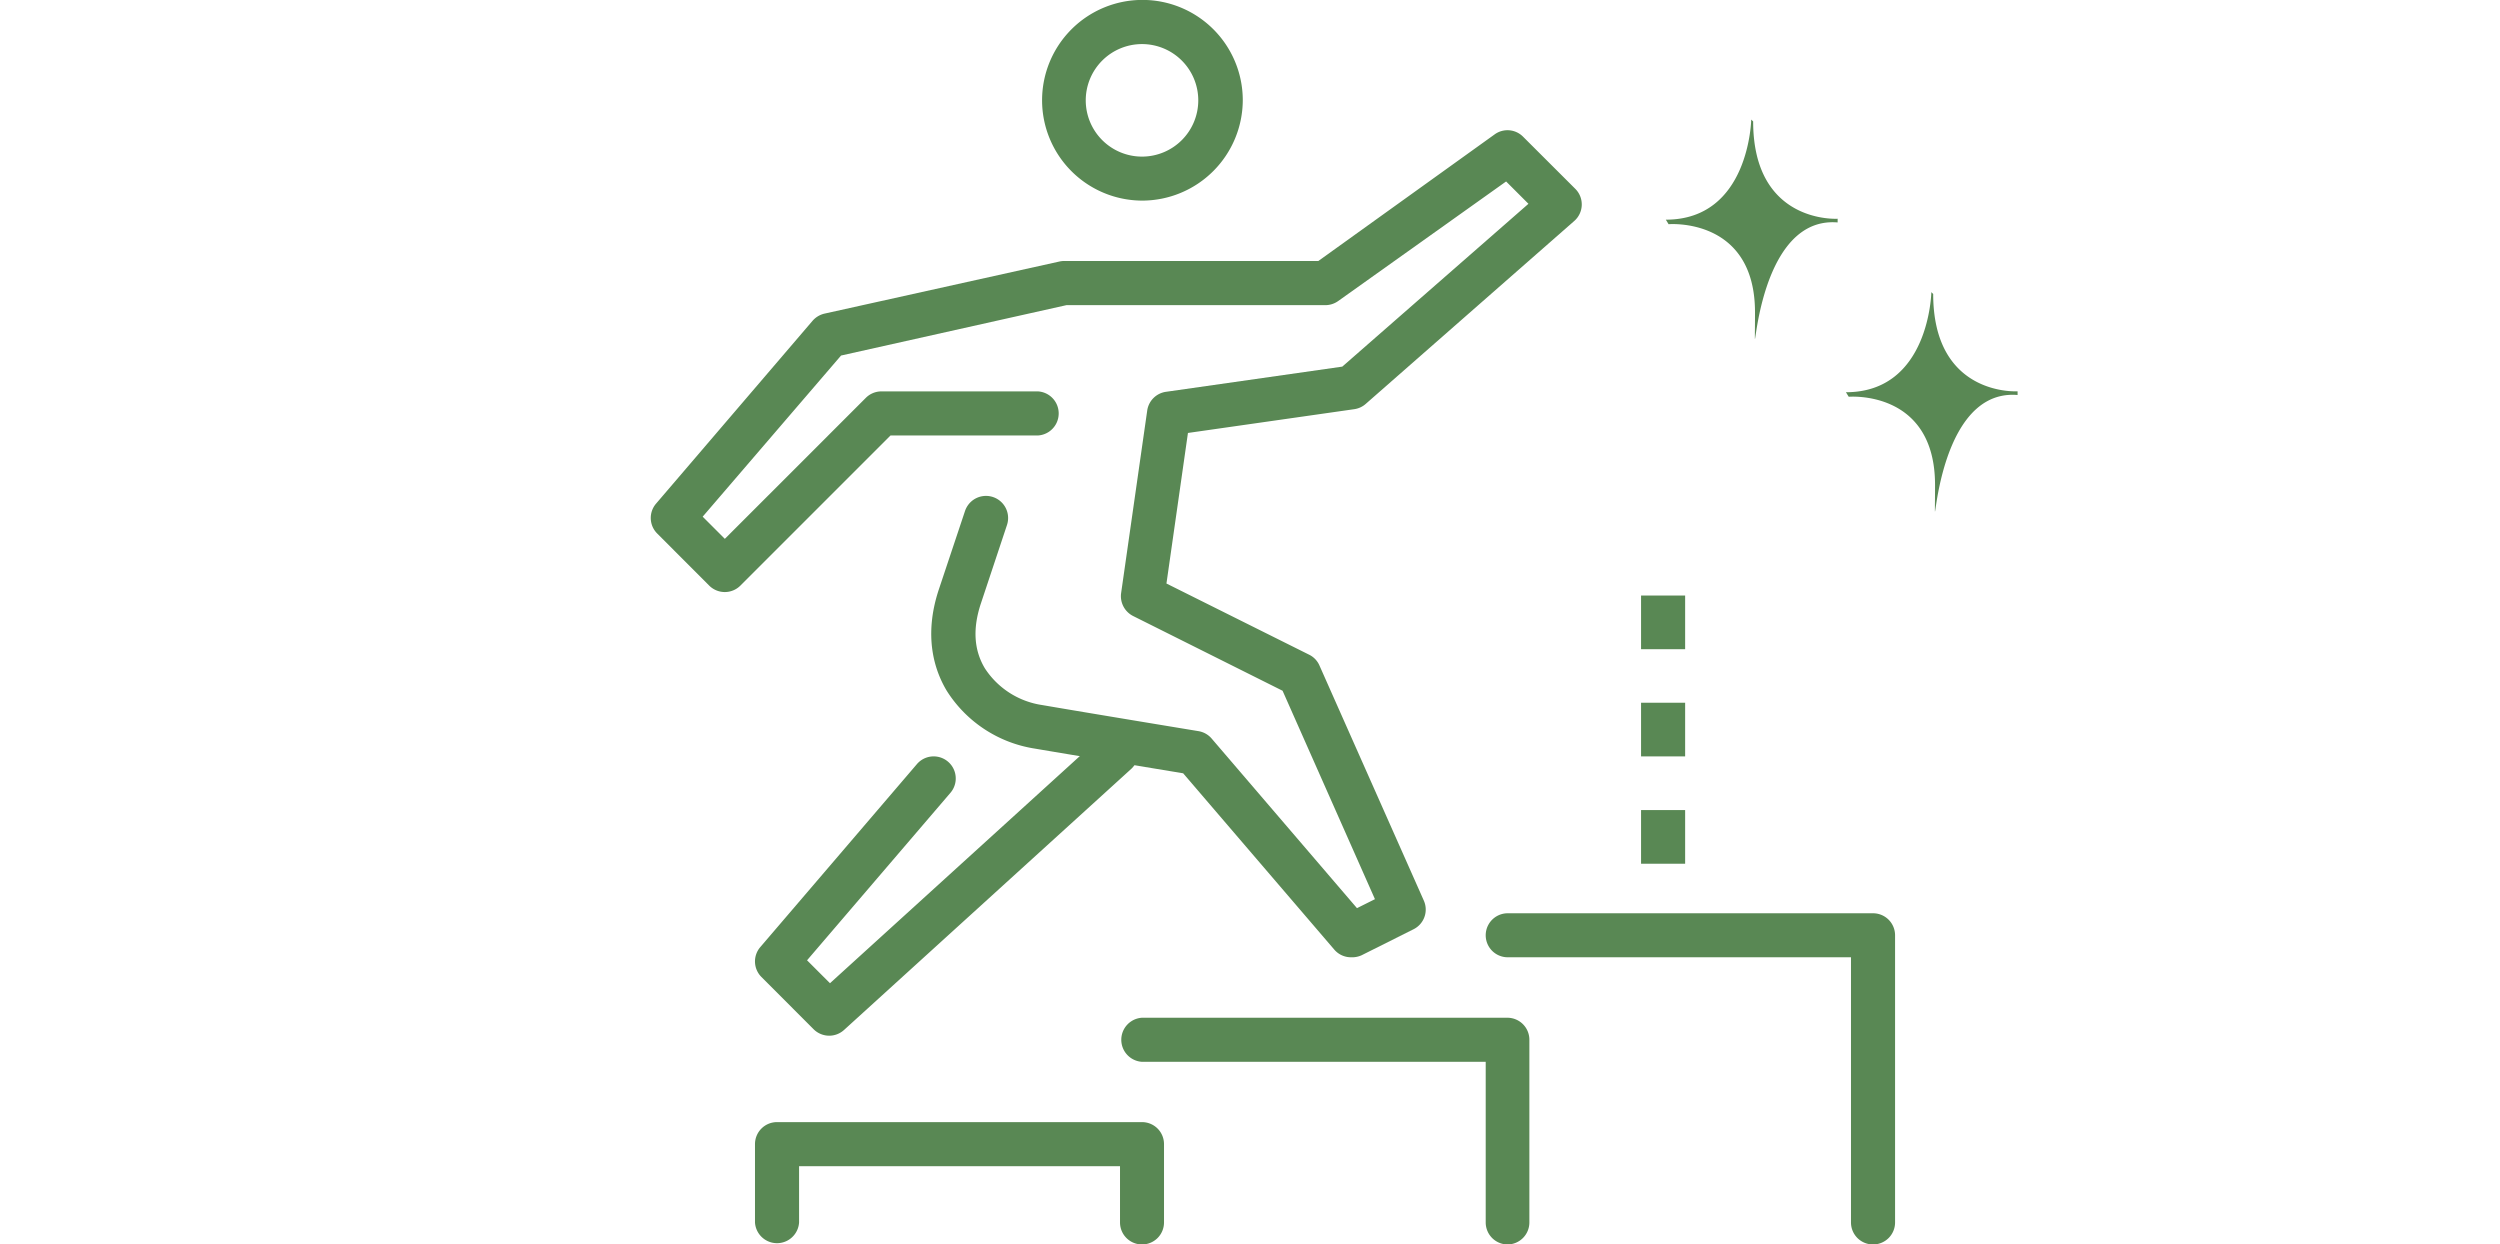
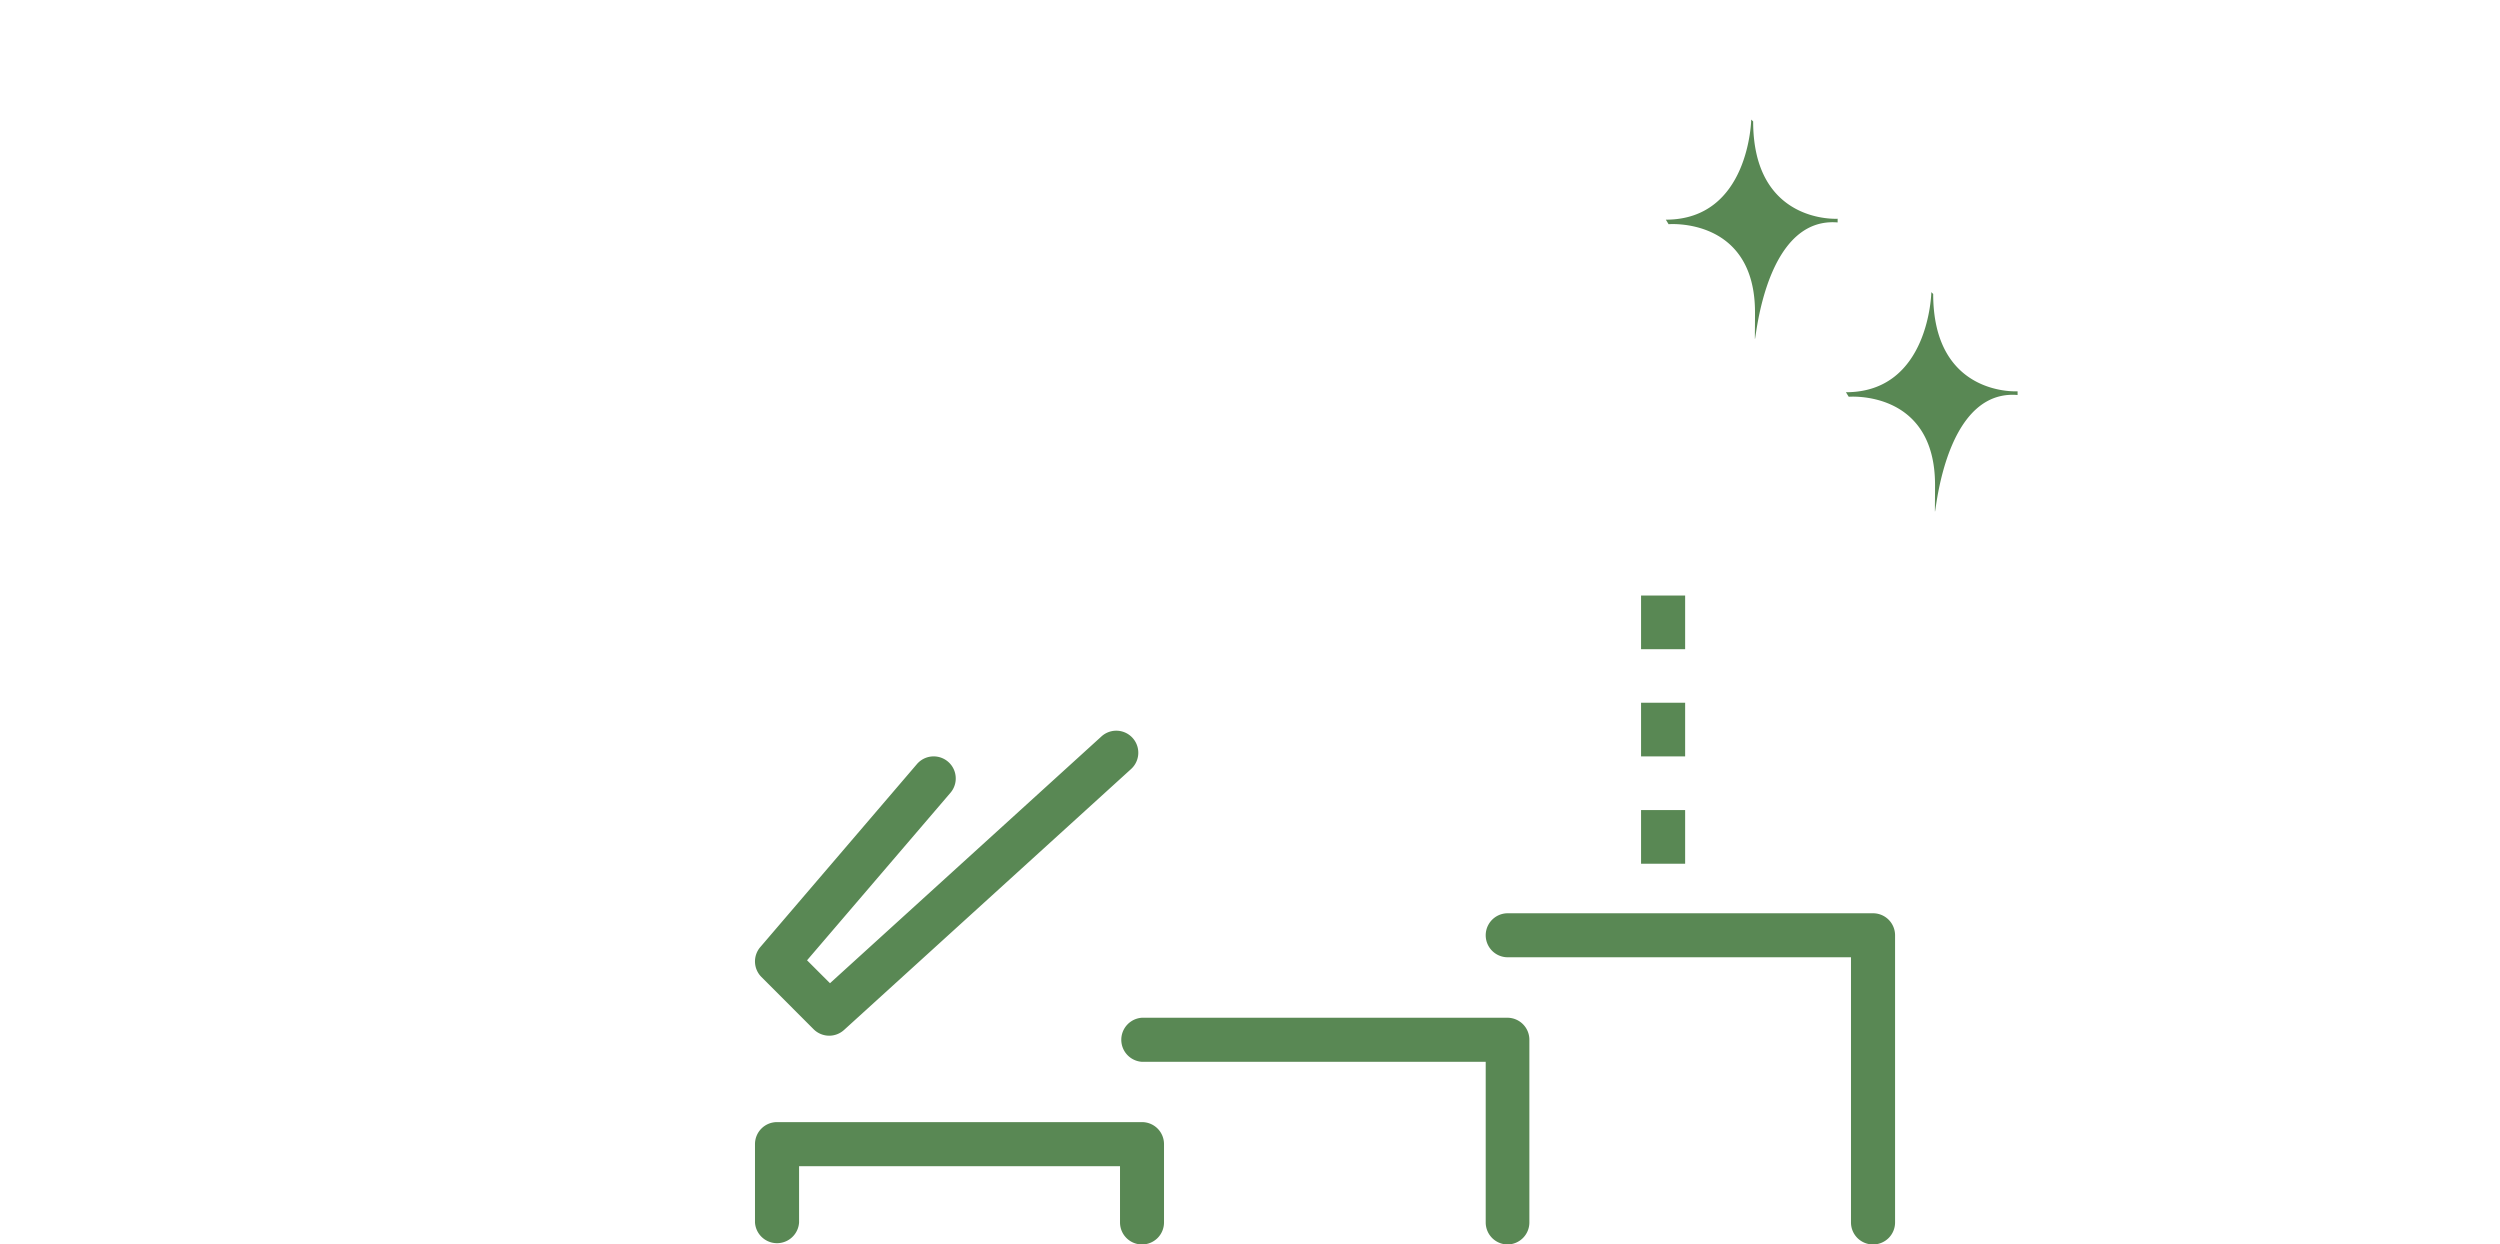
<svg xmlns="http://www.w3.org/2000/svg" viewBox="0 0 297.72 148.2">
  <defs>
    <style>.cls-1{fill:#598854}</style>
  </defs>
  <g id="レイヤー_2" data-name="レイヤー 2">
    <g id="レイヤー_1-2" data-name="レイヤー 1">
-       <path class="cls-1" d="M136 23.89a11.95 11.95 0 1112-12 12 12 0 01-12 12zm0-18.64a6.7 6.7 0 106.7 6.69 6.7 6.7 0 00-6.7-6.69zM160.9 114a2.61 2.61 0 01-2-.91l-18-21c-3.13-.52-13.2-2.18-17.72-2.95a15.16 15.16 0 01-10.43-6.87c-1.46-2.43-2.8-6.5-.94-12.09l3.11-9.32a2.62 2.62 0 115 1.66l-3.1 9.32c-1 3-.84 5.57.46 7.74a9.85 9.85 0 006.81 4.38c5.35.92 18.5 3.09 18.63 3.11a2.62 2.62 0 011.57.88l17.31 20.2 2.14-1.07-11-24.82-17.8-8.9a2.65 2.65 0 01-1.43-2.72l3.11-21.75a2.63 2.63 0 012.23-2.23l21-3 22.17-19.39-2.66-2.66-20 14.24a2.63 2.63 0 01-1.53.49H127l-26.84 6-16.48 19.19 2.64 2.64 16.79-16.79a2.63 2.63 0 011.85-.77h18.65a2.63 2.63 0 010 5.25h-17.56L88.17 69.74a2.63 2.63 0 01-3.71 0l-6.21-6.22a2.62 2.62 0 01-.14-3.52l18.65-21.79a2.69 2.69 0 011.42-.86l28-6.21a2.76 2.76 0 01.57-.06H157L178 16a2.61 2.61 0 013.38.28l6.22 6.21a2.62 2.62 0 01-.13 3.83l-24.84 21.79a2.62 2.62 0 01-1.36.62l-19.8 2.83-2.56 17.93 17 8.48a2.58 2.58 0 011.22 1.28l12.43 28a2.62 2.62 0 01-1.22 3.41l-6.21 3.11a2.75 2.75 0 01-1.23.23z" />
      <path class="cls-1" d="M98.75 123.34a2.64 2.64 0 01-1.86-.77l-6.21-6.22a2.62 2.62 0 01-.14-3.56L109.19 91a2.62 2.62 0 114 3.41l-17.08 19.95 2.73 2.73 32.33-29.39a2.62 2.62 0 113.53 3.88l-34.19 31.08a2.63 2.63 0 01-1.76.68zM136 148.2a2.62 2.62 0 01-2.62-2.62v-6.7H95.16v6.7a2.63 2.63 0 01-5.25 0v-9.33a2.62 2.62 0 012.62-2.62H136a2.62 2.62 0 012.62 2.62v9.33a2.62 2.62 0 01-2.62 2.62zm43.55 0a2.62 2.62 0 01-2.62-2.62v-19.13H136a2.63 2.63 0 010-5.25h43.51a2.62 2.62 0 012.62 2.62v21.76a2.62 2.62 0 01-2.58 2.62zm43.51 0a2.62 2.62 0 01-2.63-2.62V114h-40.88a2.62 2.62 0 010-5.24h43.51a2.62 2.62 0 012.62 2.62v34.19a2.62 2.62 0 01-2.62 2.63zm-27.63-51.73h5.25v6.39h-5.25zm0-12.78h5.25v6.39h-5.25zm0-12.77h5.25v6.39h-5.25zm13.12-56.68s-.22 11.92-10.17 11.92l.33.54S209 25.83 209 37.2s-.87-11.59 9.84-10.71v-.44s-10.06.65-10.06-11.59zM230 34.79s-.22 11.92-10.17 11.92l.33.54s10.28-.87 10.28 10.5-.88-11.59 9.83-10.71v-.44s-10.05.65-10.05-11.59z" />
-       <path fill="none" d="M0 0h297.72v148.2H0z" />
    </g>
  </g>
</svg>